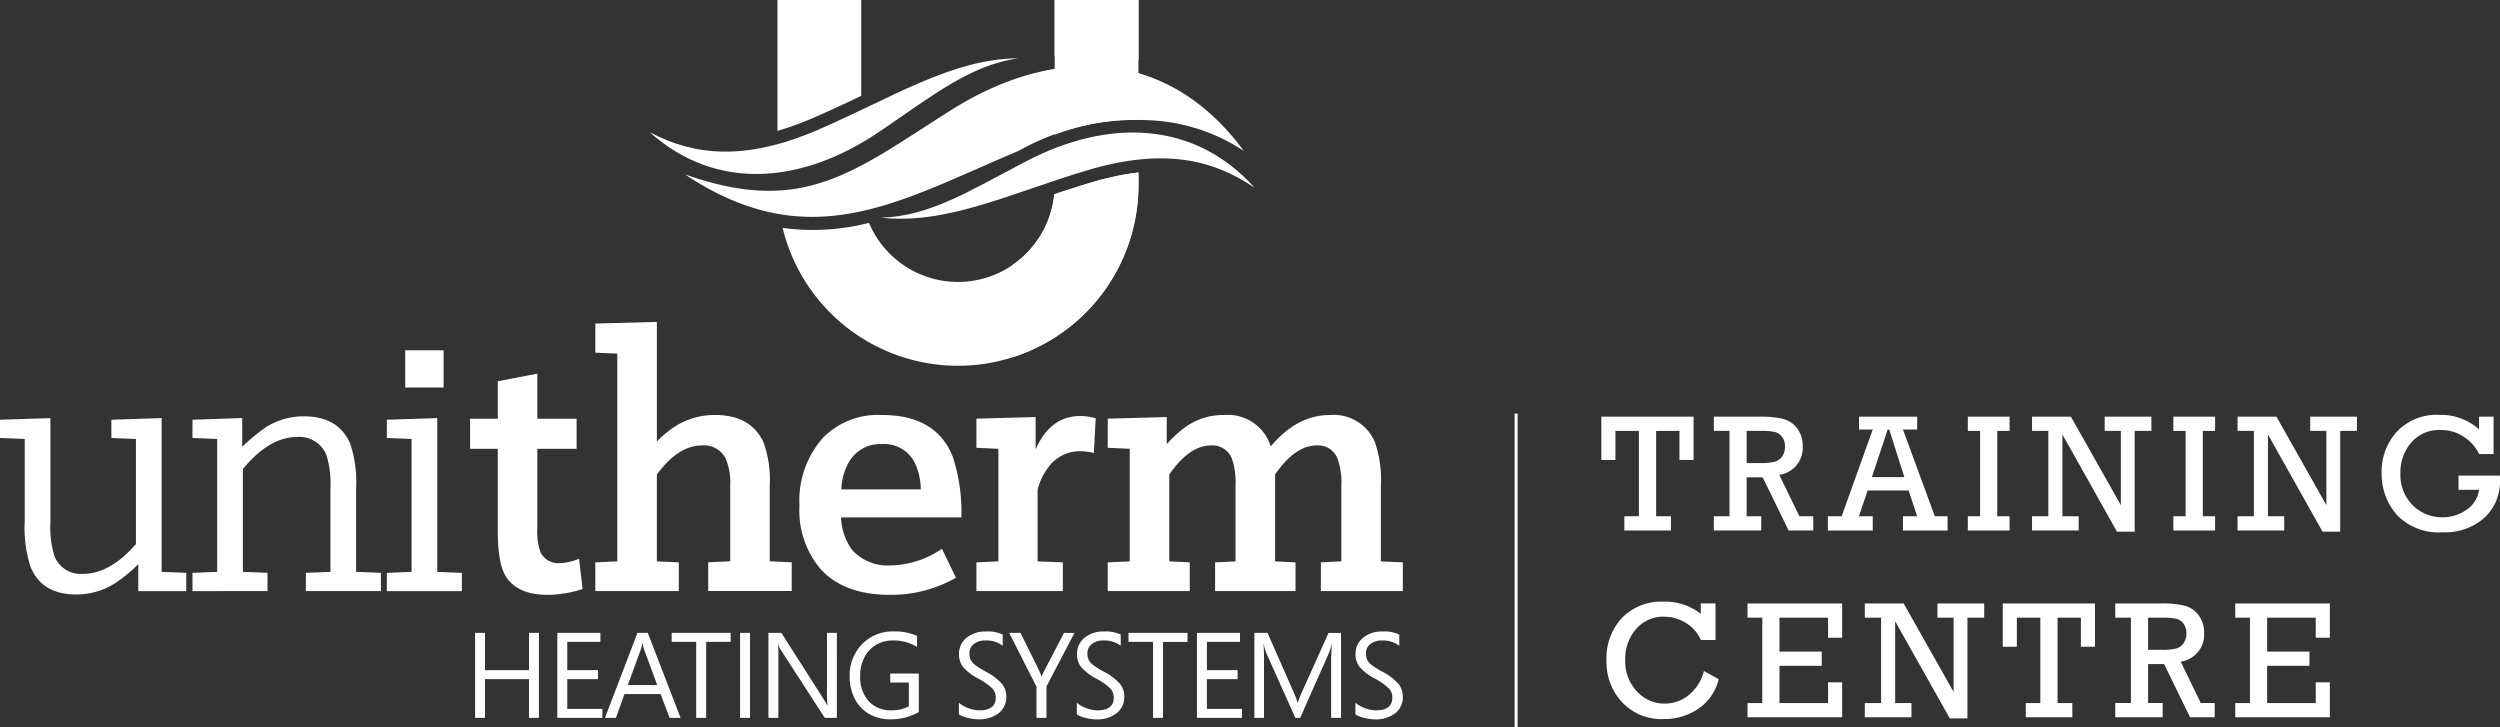
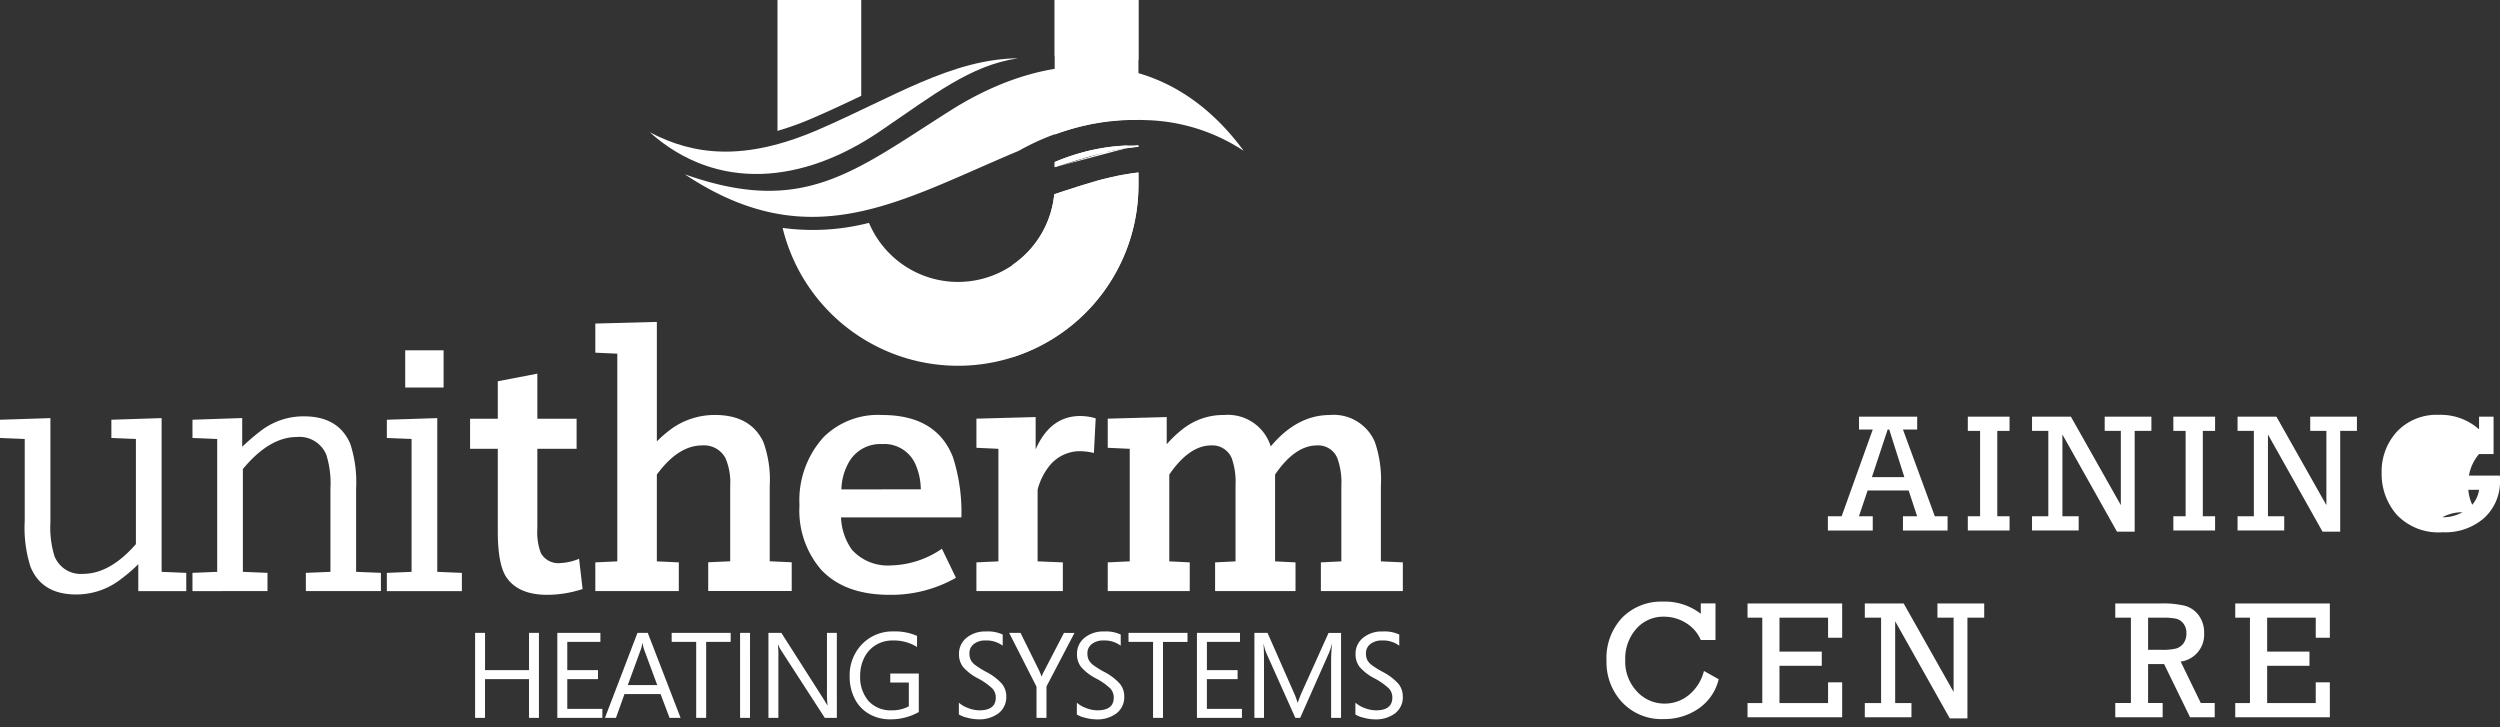
<svg xmlns="http://www.w3.org/2000/svg" viewBox="0 0 278.612 81.048" height="81.048" width="278.612">
  <rect x="0" y="0" width="278.612" height="81.048" fill="#333333" stroke="none" />
  <g transform="translate(0)" data-name="Group 487" id="Group_487">
    <g transform="translate(86.646)" data-name="Group 453" id="Group_453">
      <path fill="#fff" transform="translate(2.914)" d="M6.42,0V10.68c-1.695.81-3.456,1.643-5.426,2.492a33.542,33.542,0,0,1-3.908,1.416V0Zm0,13.832v.458a24.146,24.146,0,0,1-9.334,3.517v-.266a34.308,34.308,0,0,0,5.032-1.749c1.425-.612,2.873-1.285,4.3-1.96m0,6.234v.577a10.58,10.58,0,0,0,.093,1.4,23.307,23.307,0,0,1-7.848.535A23.2,23.2,0,0,0,6.42,20.065m.862,4.77A10.771,10.771,0,0,0,27.93,21.654c1.336-.448,2.707-.9,4.129-1.32a30.914,30.914,0,0,1,5.257-1.115v1.422A20.113,20.113,0,0,1-2.341,25.4a25.13,25.13,0,0,0,9.623-.564m20.7-6.2v-.577a22.607,22.607,0,0,1,9.334-1.848v.147A32.979,32.979,0,0,0,31.242,17.6c-1.108.33-2.2.676-3.261,1.028m0-4.9V9.116a20.556,20.556,0,0,1,6.349-.147,18.187,18.187,0,0,1,2.985.673v2.316a30.658,30.658,0,0,0-9.334,1.768m0-7.5V0h9.334V6.672a21.15,21.15,0,0,0-2.595-.525,23.212,23.212,0,0,0-6.74.083" data-name="Path 430" id="Path_430" />
    </g>
    <g transform="translate(76.321 7.366)" data-name="Group 454" id="Group_454">
      <path fill="#fff" transform="translate(19.445 2.948)" d="M42.842,6.5C34.245-5.2,21.569-5.212,10.191,1.98-.6,8.8-6.225,13.812-19.445,9.113c14,9.321,23.919,2.96,37.119-2.579l.295-.151a26.5,26.5,0,0,1,13.88-3.312A20.682,20.682,0,0,1,42.842,6.5" data-name="Path 431" id="Path_431" />
    </g>
    <g transform="translate(72.408 6.495)" data-name="Group 455" id="Group_455">
      <path fill="#fff" transform="translate(7.989 2.555)" d="M17.6,5.629c6-4.065,10.1-7.4,15.465-8.184-7.416.07-14.043,4.414-22.346,7.989-8.175,3.517-13.828,2.828-18.71.25C-.506,12.363,9.065,11.418,17.6,5.629" data-name="Path 432" id="Path_432" />
    </g>
    <g transform="translate(112.839 0.002)" data-name="Group 456" id="Group_456">
      <path fill="#fff" transform="translate(0 9.215)" d="M0,20.3a10.847,10.847,0,0,0,4.654-7.867l.061-.022.022-.006.042-.013.125-.042.026-.01.1-.032h0l.125-.042.064-.022h0l.064-.022.032-.01.032-.01.125-.042.038-.013.026-.01.064-.019.006,0L5.66,12.1l.042-.013.022-.006.064-.022.013,0,.192-.064.051-.016.048-.016.016,0,.064-.022.016-.006.045-.013.054-.019.013,0,.061-.019.022-.01.045-.013.054-.016.01,0,.064-.022.022-.006.042-.013.058-.019.006,0,.064-.019.029-.01.035-.013.064-.019h0l.064-.019.032-.013.035-.01.064-.019v0l.064-.019.035-.01L7.2,11.6l.067-.022h0l.061-.019.038-.013.026-.006.067-.022.006,0,.058-.016.042-.013.022-.006.067-.022.013,0,.051-.016.048-.016.016-.006.067-.019.016,0,.048-.016.051-.016.016-.006.067-.019.019-.006.045-.013.054-.016.013,0,.064-.022.026-.006.042-.013.058-.016.006,0,.067-.019.029-.01.038-.013.061-.019h0l.067-.019.032-.01.035-.01.067-.019.086-.029.09-.026.013,0,.077-.022.086-.026.022-.006.067-.019.09-.026.029-.006L9.4,10.94l.086-.026.042-.013.048-.01.086-.026.051-.013.035-.01.086-.022.061-.019L9.92,10.8l.086-.022.07-.019.016,0,.083-.019.083-.022h0l.086-.022.083-.019.006,0,.08-.019.083-.022.019,0,.067-.016.083-.019.026-.006.058-.013.083-.019.038-.01.045-.01.083-.019.048-.01.035-.01.083-.019.058-.013.026,0,.08-.019.067-.013.016,0L11.6,10.4l.074-.016h.006l.083-.016.08-.016h0l.077-.016.083-.016.013,0,.067-.013.08-.016.022,0,.058-.01.08-.016.032-.006.048-.01.08-.013.042-.006.035-.006.08-.016.051-.006.029-.006.077-.013.061-.01.019,0,.077-.013.07-.01h.01l.077-.013.077-.013h0l.077-.01.077-.013h.01l.07-.01.074-.013h.019l.058-.01.077-.01.029,0,.048-.006.077-.01.035,0,.038-.006.077-.01.045,0,.032,0v1.419A20.191,20.191,0,0,1,0,30.592ZM4.7,9.415V8.838l.013-.006.263-.106L5,8.72l.054-.026.093-.035.112-.042L5.292,8.6l.147-.054.022-.01.125-.048.077-.029.07-.026.135-.048.016-.006.147-.051.038-.016.109-.035.093-.035.054-.016.147-.051h0l.144-.048.061-.019.086-.029.115-.035.032-.013.147-.045.022-.006.125-.038.08-.022L7.358,7.9l.135-.038.013,0,.147-.042L7.7,7.8l.1-.029.1-.026.048-.013.147-.042H8.1l.141-.038L8.3,7.64l.086-.022.119-.029.029-.006.147-.035.026-.006.122-.029.08-.019.064-.013.138-.029.01,0,.147-.032.045-.01.1-.019.1-.019.192-.038h.01L9.856,7.3l.064-.013L10,7.279l.122-.019.026-.006.372-.058h0l.061-.01.141-.019h.006l.144-.019.048-.006.1-.013.1-.013.042-.006.144-.016h.013l.035,0c.119-.013.24-.026.359-.035h0l.026,0,.144-.013h.029l.115-.01.086-.006.058,0,.138-.01h.006L12.467,7l.048,0h.026c.119-.006.237-.013.356-.016Zm9.19-2.431h0l.144,0v.151l-.09.006-.013,0-.16.016-.048.006-.211.026h-.006l-.1.013-.08.01-.026,0-.151.019-.061.01-.032,0-.074.01-.016,0-.09.013h0l-.09.013-.343.054-.019,0-.09.013h0l-.106.019-.077.013-.032.006-.061.01-.048.01-.045.006-.064.013-.029,0-.08.016h-.013l-.093.019h-.006l-.086.016L11.57,7.5l-.067.013-.042.006-.054.01-.058.013-.112.022-.019,0-.093.019h0l-.112.022-.08.016-.032.01-.061.013-.054.01-.042.01-.07.016-.026.006-.09.019h-.006l-.1.022-.01,0-.086.019-.029.006-.07.016-.045.01-.231.054-.016.006-.1.022h0l-.1.022L9.751,7.9l-.077.019-.038.01-.058.016-.058.013-.042.013L9.4,7.986l-.022,0-.1.026,0,0-.1.026-.016,0-.083.022-.035.01L8.979,8.1l-.051.016-.048.013-.07.019L8.78,8.15l-.09.026-.013,0-.1.029-.006,0-.093.026-.026.006-.077.022-.045.013-.058.016-.064.019-.038.01-.083.026-.019.006-.1.029L7.912,8.4l-.051.016h0l-.051.016-.051.013,0,0L7.7,8.464l-.048.013h0L7.6,8.493l-.045.016H7.55L7.5,8.525l-.042.013-.01,0-.051.016-.042.013-.01,0-.051.016L7.249,8.6l-.01,0-.051.016-.038.01-.013.006-.051.016-.038.01-.013.006-.051.016-.038.01-.016,0-.051.016-.032.013-.019,0-.083.029-.019,0-.051.016-.029.013-.022,0-.048.016-.032.01-.019.006-.051.016-.029.01-.022.01-.051.013-.029.01-.022.01-.051.016-.026.006-.026.01-.051.016-.022.006-.029.01-.051.016-.022.006-.026.01-.051.016-.022.006-.029.01-.051.016-.019.006-.032.01-.051.016-.016.006-.032.01L5.657,9.1l-.016,0-.035.013-.051.016-.013,0-.035.013-.051.016-.013,0L5.4,9.184,5.353,9.2l-.01,0L5.3,9.216l-.051.016-.01,0L5.2,9.249l-.051.019-.006,0L5.1,9.284,5.052,9.3l-.006,0L5,9.316l-.048.016-.006,0L4.9,9.348l-.048.019H4.847L4.8,9.383,4.75,9.4h0L4.7,9.415ZM4.7,5.783v-15h9.334V4.136l-.051,0h-.093l-.138,0h-.006l-.141,0h-.432l-.109,0h-.035l-.144,0-.141,0-.141.006H12.6l-.144.006h-.006l-.138.006-.144.006-.288.019-.144.01-.147.013-.138.013h-.006l-.144.013-.147.016-.144.016-.026,0-.122.013-.109.013-.035,0-.144.019-.054.006-.093.013-.141.019h0l-.147.022c-.2.029-.391.058-.583.093L9.4,4.492l-.054.01-.093.016-.016,0-.253.048-.022.006-.086.016L8.815,4.6l-.147.029-.026.006-.122.026-.112.026L8.376,4.7l-.147.032-.054.013-.093.022L7.938,4.8l0,0-.147.035L7.7,4.854l-.061.016L7.5,4.908l-.029.006-.119.032-.115.029-.032.01-.147.038L7,5.039l-.093.026-.144.042h0l-.147.045-.083.022-.064.019-.144.045-.029.01-.119.035-.115.035-.032.013-.147.045L5.82,5.4,5.795,5.4l-.208.07h0l-.147.051-.086.029-.061.022-.147.051-.026.01-.122.042-.115.042-.029.013Z" data-name="Path 433" id="Path_433" />
    </g>
    <g transform="translate(98.162 14.768)" data-name="Group 457" id="Group_457">
-       <path fill="#fff" transform="translate(5.067 0.996)" d="M11.164,2.194C4.78,5.526.353,8.354-5.067,8.495,2.31,9.305,9.354,5.772,17.98,3.2,26.475.676,32.02,2.028,36.6,5.173,29.864-2.354,20.255-2.55,11.164,2.194" data-name="Path 434" id="Path_434" />
-     </g>
+       </g>
    <g transform="translate(43.113 46.595)" data-name="Group 459" id="Group_459">
      <path fill="#fff" transform="translate(0.86 5.349)" d="M1.895,11.785V-3.02L-.86-3.132V-5.166l5.618-.183V11.785L7.5,11.9v2.034H-.86V11.9Z" data-name="Path 436" id="Path_436" />
    </g>
    <g transform="translate(21.45 46.399)" data-name="Group 460" id="Group_460">
      <path fill="#fff" transform="translate(0.86 5.41)" d="M1.895,11.92V-2.886L-.86-3V-5.032l5.542-.189v3.2a25.681,25.681,0,0,1,2.06-1.765A7.807,7.807,0,0,1,11.562-5.41q3.863,0,5.17,3.078a13.768,13.768,0,0,1,.644,4.971v9.28l2.764.112v2.034H11.777V12.032l2.739-.112V2.633a10.649,10.649,0,0,0-.458-3.754A3.233,3.233,0,0,0,10.79-3.11Q7.71-3.11,4.758.462V11.92l2.742.112v2.034H-.86V12.032Z" data-name="Path 437" id="Path_437" />
    </g>
    <g transform="translate(0 46.596)" data-name="Group 461" id="Group_461">
      <path fill="#fff" transform="translate(4.812 5.082)" d="M10.6,11.2a18.1,18.1,0,0,1-2.079,1.771,8.056,8.056,0,0,1-4.859,1.6q-3.805,0-5.071-3.075a14.248,14.248,0,0,1-.647-5.116V-2.753l-2.758-.112V-4.9L.806-5.082V6.533a10.841,10.841,0,0,0,.448,3.754,3.132,3.132,0,0,0,3.181,1.989q3,0,5.9-3.315V-2.753L7.6-2.865V-4.9l5.6-.183V12.052l2.745.112V14.2H10.6Z" data-name="Path 438" id="Path_438" />
    </g>
    <g transform="translate(52.388 35.875)" data-name="Group 462" id="Group_462">
      <path fill="#fff" transform="translate(0.964 4.415)" d="M2.124,9.727H-.964V6.374H2.124V2.2l4.408-.849V6.374h4.376V9.727H6.532v8.908a6.545,6.545,0,0,0,.388,2.7A2.218,2.218,0,0,0,9.107,22.46a6.157,6.157,0,0,0,2.076-.477l.391,3.37A12.724,12.724,0,0,1,7.656,26c-2.178,0-3.706-.657-4.59-1.983q-.942-1.422-.942-5.128ZM15.443,22.271V-.875l-2.45-.112V-4.232l6.858-.183V8.9a14.237,14.237,0,0,1,1.727-1.473,8.287,8.287,0,0,1,4.757-1.47q3.95,0,5.381,3a12.288,12.288,0,0,1,.714,4.9v8.405l2.45.112v3.2H25.575v-3.2l2.45-.112V13.866a6.9,6.9,0,0,0-.516-3.078,2.7,2.7,0,0,0-2.62-1.438q-2.652,0-5.039,3.248v9.674l2.447.112v3.2H12.993v-3.2Zm24.934-4.9a6.589,6.589,0,0,0,1.211,3.6,5.348,5.348,0,0,0,4.34,1.752,10.422,10.422,0,0,0,5.692-1.858L53.184,24.1A14.6,14.6,0,0,1,45.807,26q-5.074,0-7.691-2.851a10.087,10.087,0,0,1-2.37-7.124,10.471,10.471,0,0,1,2.688-7.6A8.6,8.6,0,0,1,44.942,5.96q6.083,0,7.912,4.715a20.047,20.047,0,0,1,.935,6.7Zm8.889-3.126a7.1,7.1,0,0,0-.657-2.931A3.793,3.793,0,0,0,44.942,9.2a4.009,4.009,0,0,0-3.735,2.1,6.4,6.4,0,0,0-.791,2.95Zm8.649,8.024V9.727l-2.45-.112V6.367l6.6-.179v3.6Q63.7,6.068,67.05,6.072a6.124,6.124,0,0,1,1.707.259l-.2,3.86a7.014,7.014,0,0,0-1.525-.2,4.367,4.367,0,0,0-3.536,1.771,7.015,7.015,0,0,0-1.211,2.518v7.992l2.812.112v3.2H55.464v-3.2Zm14.636,0V9.727L70.1,9.615V6.367l6.573-.179v3.03a12.932,12.932,0,0,1,1.9-1.781A7.25,7.25,0,0,1,83.054,5.96a5,5,0,0,1,5.212,3.5q2.921-3.493,6.579-3.5a4.984,4.984,0,0,1,5.029,3.021,12.921,12.921,0,0,1,.666,4.885v8.405l2.447.112v3.2H93.852v-3.2l2.281-.112V13.866a7.879,7.879,0,0,0-.439-3.078,2.3,2.3,0,0,0-2.268-1.438q-2.465,0-4.677,3.248v9.674l2.278.112v3.2H82.064v-3.2l2.278-.112V13.808a8,8,0,0,0-.42-3.021,2.329,2.329,0,0,0-2.287-1.438q-2.446,0-4.677,3.248v9.674l2.281.112v3.2H70.1v-3.2Z" data-name="Path 439" id="Path_439" />
    </g>
    <g transform="translate(52.947 70.37)" data-name="Group 463" id="Group_463">
      <path fill="#fff" transform="translate(2.221 3.007)" d="M4.893,6.625H3.785V2.31h-4.9V6.625H-2.221V-2.844h1.108V1.308h4.9V-2.844H4.893Zm7.07,0H6.943V-2.844h4.8v1H8.052V1.308h3.424v1H8.052V5.626h3.911Zm8.716,0h-1.23l-1-2.652H14.426l-.948,2.652H12.251l3.623-9.469h1.15Zm-2.6-3.652-1.49-4.026c-.032-.1-.083-.314-.151-.641h-.026a3.608,3.608,0,0,1-.144.641L14.795,2.973Zm8.181-4.818H23.53V6.625H22.418V-1.844H19.686v-1h6.576Zm2.156,8.469H27.31V-2.844h1.108Zm9.677,0H36.75L31.865-.925a2.927,2.927,0,0,1-.3-.593h-.038a9.848,9.848,0,0,1,.051,1.3V6.625H30.471V-2.844h1.441L36.65,4.585l.381.634h.026a10.5,10.5,0,0,1-.064-1.393V-2.844h1.1Zm9.132-.65a6.3,6.3,0,0,1-3.168.814,4.658,4.658,0,0,1-2.37-.6,4.051,4.051,0,0,1-1.6-1.7,5.349,5.349,0,0,1-.564-2.476,4.964,4.964,0,0,1,1.381-3.6,4.723,4.723,0,0,1,3.533-1.419,5.957,5.957,0,0,1,2.595.5v1.23A4.956,4.956,0,0,0,44.319-2a3.563,3.563,0,0,0-1.867.5A3.425,3.425,0,0,0,41.157-.1a4.4,4.4,0,0,0-.464,2.031,4.052,4.052,0,0,0,.939,2.822,3.307,3.307,0,0,0,2.563,1.031,3.909,3.909,0,0,0,1.922-.448V2.688H44.047v-1h3.181Zm9.751-1.743a2.271,2.271,0,0,1-.849,1.874,3.558,3.558,0,0,1-2.3.682,4.789,4.789,0,0,1-1.192-.176,3.1,3.1,0,0,1-.942-.365V4.934a3.217,3.217,0,0,0,1.06.609,3.531,3.531,0,0,0,1.227.243c1.214,0,1.826-.474,1.826-1.422a1.466,1.466,0,0,0-.391-1.022,7.222,7.222,0,0,0-1.6-1.118A5.592,5.592,0,0,1,52.176.968a2.248,2.248,0,0,1-.468-1.445A2.264,2.264,0,0,1,52.548-2.3a3.246,3.246,0,0,1,2.169-.7,3.857,3.857,0,0,1,1.861.34v1.243A3.019,3.019,0,0,0,54.656-2a2.007,2.007,0,0,0-1.285.391,1.245,1.245,0,0,0-.5,1.038,1.619,1.619,0,0,0,.151.753,1.839,1.839,0,0,0,.5.561,10.207,10.207,0,0,0,1.195.746,6.139,6.139,0,0,1,1.759,1.323,2.2,2.2,0,0,1,.5,1.425m7.6-7.076L61.456,3.127v3.5H60.345V3.15L57.3-2.844h1.262l2.117,4.28.234.58h.013a3.264,3.264,0,0,1,.256-.58l2.223-4.28Zm5.548,7.076a2.271,2.271,0,0,1-.849,1.874,3.558,3.558,0,0,1-2.3.682,4.789,4.789,0,0,1-1.192-.176,3.1,3.1,0,0,1-.942-.365V4.934a3.217,3.217,0,0,0,1.06.609,3.531,3.531,0,0,0,1.227.243q1.826,0,1.826-1.422a1.466,1.466,0,0,0-.391-1.022,7.222,7.222,0,0,0-1.6-1.118A5.637,5.637,0,0,1,65.326.968a2.248,2.248,0,0,1-.468-1.445A2.264,2.264,0,0,1,65.7-2.3a3.246,3.246,0,0,1,2.169-.7,3.857,3.857,0,0,1,1.861.34v1.243A3.019,3.019,0,0,0,67.805-2a2.007,2.007,0,0,0-1.285.391,1.253,1.253,0,0,0-.5,1.038,1.619,1.619,0,0,0,.151.753,1.839,1.839,0,0,0,.5.561,10.208,10.208,0,0,0,1.195.746,6.139,6.139,0,0,1,1.759,1.323,2.2,2.2,0,0,1,.5,1.425m7.047-6.077H74.442V6.625H73.334V-1.844H70.6v-1h6.573Zm6.067,8.469H78.225V-2.844h4.8v1h-3.69V1.308h3.421v1H79.334V5.626h3.908Zm11.045,0H93.178V.267q0-.754.093-1.839h-.029a5.892,5.892,0,0,1-.285.919L89.731,6.625H89.19L85.955-.6a5.768,5.768,0,0,1-.285-.974h-.026c.035.381.054,1,.054,1.851V6.625h-1.07V-2.844h1.464L89,3.758A8,8,0,0,1,89.427,4.9h.045c.221-.609.372-1,.455-1.163l2.966-6.576h1.393Zm6.887-2.393a2.271,2.271,0,0,1-.849,1.874,3.558,3.558,0,0,1-2.3.682,4.789,4.789,0,0,1-1.192-.176,3.164,3.164,0,0,1-.945-.365V4.934a3.268,3.268,0,0,0,1.063.609,3.531,3.531,0,0,0,1.227.243Q100,5.786,100,4.364a1.463,1.463,0,0,0-.388-1.022,7.222,7.222,0,0,0-1.6-1.118A5.592,5.592,0,0,1,96.372.968,2.248,2.248,0,0,1,95.9-.476,2.264,2.264,0,0,1,96.743-2.3a3.246,3.246,0,0,1,2.169-.7,3.857,3.857,0,0,1,1.861.34v1.243A3.019,3.019,0,0,0,98.851-2a2.016,2.016,0,0,0-1.288.391,1.25,1.25,0,0,0-.5,1.038,1.622,1.622,0,0,0,.147.753,1.812,1.812,0,0,0,.5.561,9.933,9.933,0,0,0,1.195.746,6.139,6.139,0,0,1,1.759,1.323,2.2,2.2,0,0,1,.5,1.425" data-name="Path 440" id="Path_440" />
    </g>
    <path fill="#fff" transform="translate(-89.609 104.829)" d="M134.769-65.789h4.276v4.148h-4.276Z" data-name="Path 442" id="Path_442" />
    <g transform="translate(168.963 46.094)" data-name="Group 465" id="Group_465">
-       <path stroke-width="0.329" stroke="#fff" fill="none" d="M0,0V34.954" data-name="Path 443" id="Path_443" />
-     </g>
+       </g>
    <g transform="translate(178.46 46.435)" data-name="Group 466" id="Group_466">
-       <path fill="#fff" transform="translate(1.307 3.465)" d="M2.88,7.634V-1.879H.263V1.359h-1.57V-3.465H8.972V1.359H7.4V-1.879H4.8V7.634H6.448V9.22H1.259V7.634Z" data-name="Path 444" id="Path_444" />
-     </g>
+       </g>
    <g transform="translate(190.999 46.435)" data-name="Group 467" id="Group_467">
-       <path fill="#fff" transform="translate(0.544 3.465)" d="M1.2,7.634V-1.879H-.544V-3.465H4.61a10.45,10.45,0,0,1,2.563.25,2.857,2.857,0,0,1,1.57,1.057A3.209,3.209,0,0,1,9.36-.146,3.027,3.027,0,0,1,6.747,3.018L8.989,7.634h1.547V9.22H7.791L4.9,3.294H3.114v4.34H4.738V9.22H-.544V7.634ZM3.114,1.705h1.5a6.515,6.515,0,0,0,1.6-.141A1.537,1.537,0,0,0,7.054.991,1.89,1.89,0,0,0,7.381-.172a1.666,1.666,0,0,0-.33-1.051,1.432,1.432,0,0,0-.823-.541,7.031,7.031,0,0,0-1.49-.115H3.114Z" data-name="Path 445" id="Path_445" />
-     </g>
+       </g>
    <g transform="translate(203.711 46.437)" data-name="Group 469" id="Group_469">
      <path fill="#fff" transform="translate(2.809 2.568)" d="M6.189,5.658H1.618L.647,8.531H2.188v1.586h-5V8.531h1.534L2.188-1.136H.657V-2.568H7.14v1.432H5.555L9.107,8.531h1.419v1.586H5.555V8.531H7.134ZM5.712,4.172,4.024-1.136H3.851L2.092,4.172Z" data-name="Path 447" id="Path_447" />
    </g>
    <g transform="translate(219.303 46.435)" data-name="Group 470" id="Group_470">
      <path fill="#fff" transform="translate(0.427 3.465)" d="M.941,7.634V-1.879H-.427V-3.465H4.224v1.586H2.856V7.634H4.224V9.22H-.427V7.634Z" data-name="Path 448" id="Path_448" />
    </g>
    <g transform="translate(226.459 46.435)" data-name="Group 471" id="Group_471">
      <path fill="#fff" transform="translate(0.567 3.465)" d="M1.249,7.634V-1.879H-.567V-3.465H3.764l5.567,9.86V-1.879h-1.8V-3.465h5.205v1.586H10.872V9.348H8.9L2.819-1.479V7.634H4.632V9.22h-5.2V7.634Z" data-name="Path 449" id="Path_449" />
    </g>
    <g transform="translate(242.209 46.435)" data-name="Group 472" id="Group_472">
      <path fill="#fff" transform="translate(0.427 3.465)" d="M.941,7.634V-1.879H-.427V-3.465H4.224v1.586H2.856V7.634H4.224V9.22H-.427V7.634Z" data-name="Path 450" id="Path_450" />
    </g>
    <g transform="translate(249.365 46.435)" data-name="Group 473" id="Group_473">
      <path fill="#fff" transform="translate(0.567 3.465)" d="M1.249,7.634V-1.879H-.567V-3.465H3.764l5.567,9.86V-1.879h-1.8V-3.465h5.205v1.586H10.872V9.348H8.9L2.819-1.479V7.634H4.632V9.22h-5.2V7.634Z" data-name="Path 451" id="Path_451" />
    </g>
    <g transform="translate(265.421 46.233)" data-name="Group 474" id="Group_474">
-       <path fill="#fff" transform="translate(2.674 2.113)" d="M5.891,4.655h4.616c.006.163.01.311.01.439A5.515,5.515,0,0,1,8.765,9.371a6.574,6.574,0,0,1-4.622,1.6A6.407,6.407,0,0,1-.986,9.021,6.87,6.87,0,0,1-2.674,4.39,6.578,6.578,0,0,1-.951-.262a6.09,6.09,0,0,1,4.68-1.851A6.415,6.415,0,0,1,8.182-.5V-1.911H9.8V2.256H8.182A4.52,4.52,0,0,0,6.564.392,4.516,4.516,0,0,0,3.9-.425,4.1,4.1,0,0,0,.619.981a5.026,5.026,0,0,0-1.2,3.383,4.782,4.782,0,0,0,1.371,3.6A4.58,4.58,0,0,0,4.094,9.3a4.535,4.535,0,0,0,2.7-.842A3.2,3.2,0,0,0,8.182,6.241H5.891Z" data-name="Path 452" id="Path_452" />
+       <path fill="#fff" transform="translate(2.674 2.113)" d="M5.891,4.655h4.616c.006.163.01.311.01.439A5.515,5.515,0,0,1,8.765,9.371a6.574,6.574,0,0,1-4.622,1.6A6.407,6.407,0,0,1-.986,9.021,6.87,6.87,0,0,1-2.674,4.39,6.578,6.578,0,0,1-.951-.262a6.09,6.09,0,0,1,4.68-1.851A6.415,6.415,0,0,1,8.182-.5V-1.911H9.8V2.256H8.182a5.026,5.026,0,0,0-1.2,3.383,4.782,4.782,0,0,0,1.371,3.6A4.58,4.58,0,0,0,4.094,9.3a4.535,4.535,0,0,0,2.7-.842A3.2,3.2,0,0,0,8.182,6.241H5.891Z" data-name="Path 452" id="Path_452" />
    </g>
    <g transform="translate(179.037 67.047)" data-name="Group 475" id="Group_475">
      <path fill="#fff" transform="translate(3.388 2.412)" d="M7.465,5.314l1.65.923A5.529,5.529,0,0,1,6.866,9.514a6.7,6.7,0,0,1-3.889,1.163A6,6,0,0,1-1.645,8.806,6.517,6.517,0,0,1-3.388,4.183,6.582,6.582,0,0,1-1.639-.625,6.117,6.117,0,0,1,2.932-2.412,6.5,6.5,0,0,1,7.119-1.054V-2.21h1.64V1.868H7.119A4.116,4.116,0,0,0,5.431-.054a4.626,4.626,0,0,0-2.4-.679A3.985,3.985,0,0,0-.082.634,5,5,0,0,0-1.3,4.091,4.842,4.842,0,0,0,0,7.595,4.137,4.137,0,0,0,3.1,8.953a4.21,4.21,0,0,0,2.672-.945,5.031,5.031,0,0,0,1.7-2.694" data-name="Path 453" id="Path_453" />
    </g>
    <g transform="translate(194.754 67.251)" data-name="Group 477" id="Group_477">
      <path fill="#fff" transform="translate(0.513 3.465)" d="M1.13,7.634V-1.879H-.513V-3.465H10.032V.356H8.462V-1.879H3.046V1.9H7.761V3.483H3.046V7.634H8.462V5.328h1.57V9.22H-.513V7.634Z" data-name="Path 455" id="Path_455" />
    </g>
    <g transform="translate(207.824 67.251)" data-name="Group 478" id="Group_478">
      <path fill="#fff" transform="translate(0.566 3.465)" d="M1.247,7.634V-1.879H-.566V-3.465H3.762l5.567,9.86V-1.879h-1.8V-3.465H12.74v1.586H10.87V9.348H8.906L2.817-1.479V7.634H4.633V9.22h-5.2V7.634Z" data-name="Path 456" id="Path_456" />
    </g>
    <g transform="translate(223.197 67.251)" data-name="Group 479" id="Group_479">
-       <path fill="#fff" transform="translate(1.307 3.465)" d="M2.88,7.634V-1.879H.263V1.359h-1.57V-3.465H8.972V1.359H7.4V-1.879H4.8V7.634H6.448V9.22H1.259V7.634Z" data-name="Path 457" id="Path_457" />
-     </g>
+       </g>
    <g transform="translate(235.735 67.25)" data-name="Group 480" id="Group_480">
      <path fill="#fff" transform="translate(0.544 3.465)" d="M1.2,7.634V-1.879H-.544V-3.465H4.61a10.45,10.45,0,0,1,2.563.25,2.846,2.846,0,0,1,1.57,1.057A3.209,3.209,0,0,1,9.36-.146,3.027,3.027,0,0,1,6.747,3.018L8.989,7.634h1.55V9.22H7.791L4.9,3.294H3.114v4.34H4.738V9.22H-.544V7.634ZM3.114,1.705h1.5a6.5,6.5,0,0,0,1.6-.141A1.537,1.537,0,0,0,7.054.991a1.87,1.87,0,0,0,.33-1.163,1.668,1.668,0,0,0-.333-1.051,1.435,1.435,0,0,0-.82-.541,7.066,7.066,0,0,0-1.493-.115H3.114Z" data-name="Path 458" id="Path_458" />
    </g>
    <g transform="translate(249.106 67.251)" data-name="Group 482" id="Group_482">
      <path fill="#fff" transform="translate(0.512 3.465)" d="M1.128,7.634V-1.879H-.512V-3.465H10.03V.356H8.46V-1.879H3.044V1.9H7.759V3.483H3.044V7.634H8.46V5.328h1.57V9.22H-.512V7.634Z" data-name="Path 460" id="Path_460" />
    </g>
  </g>
</svg>